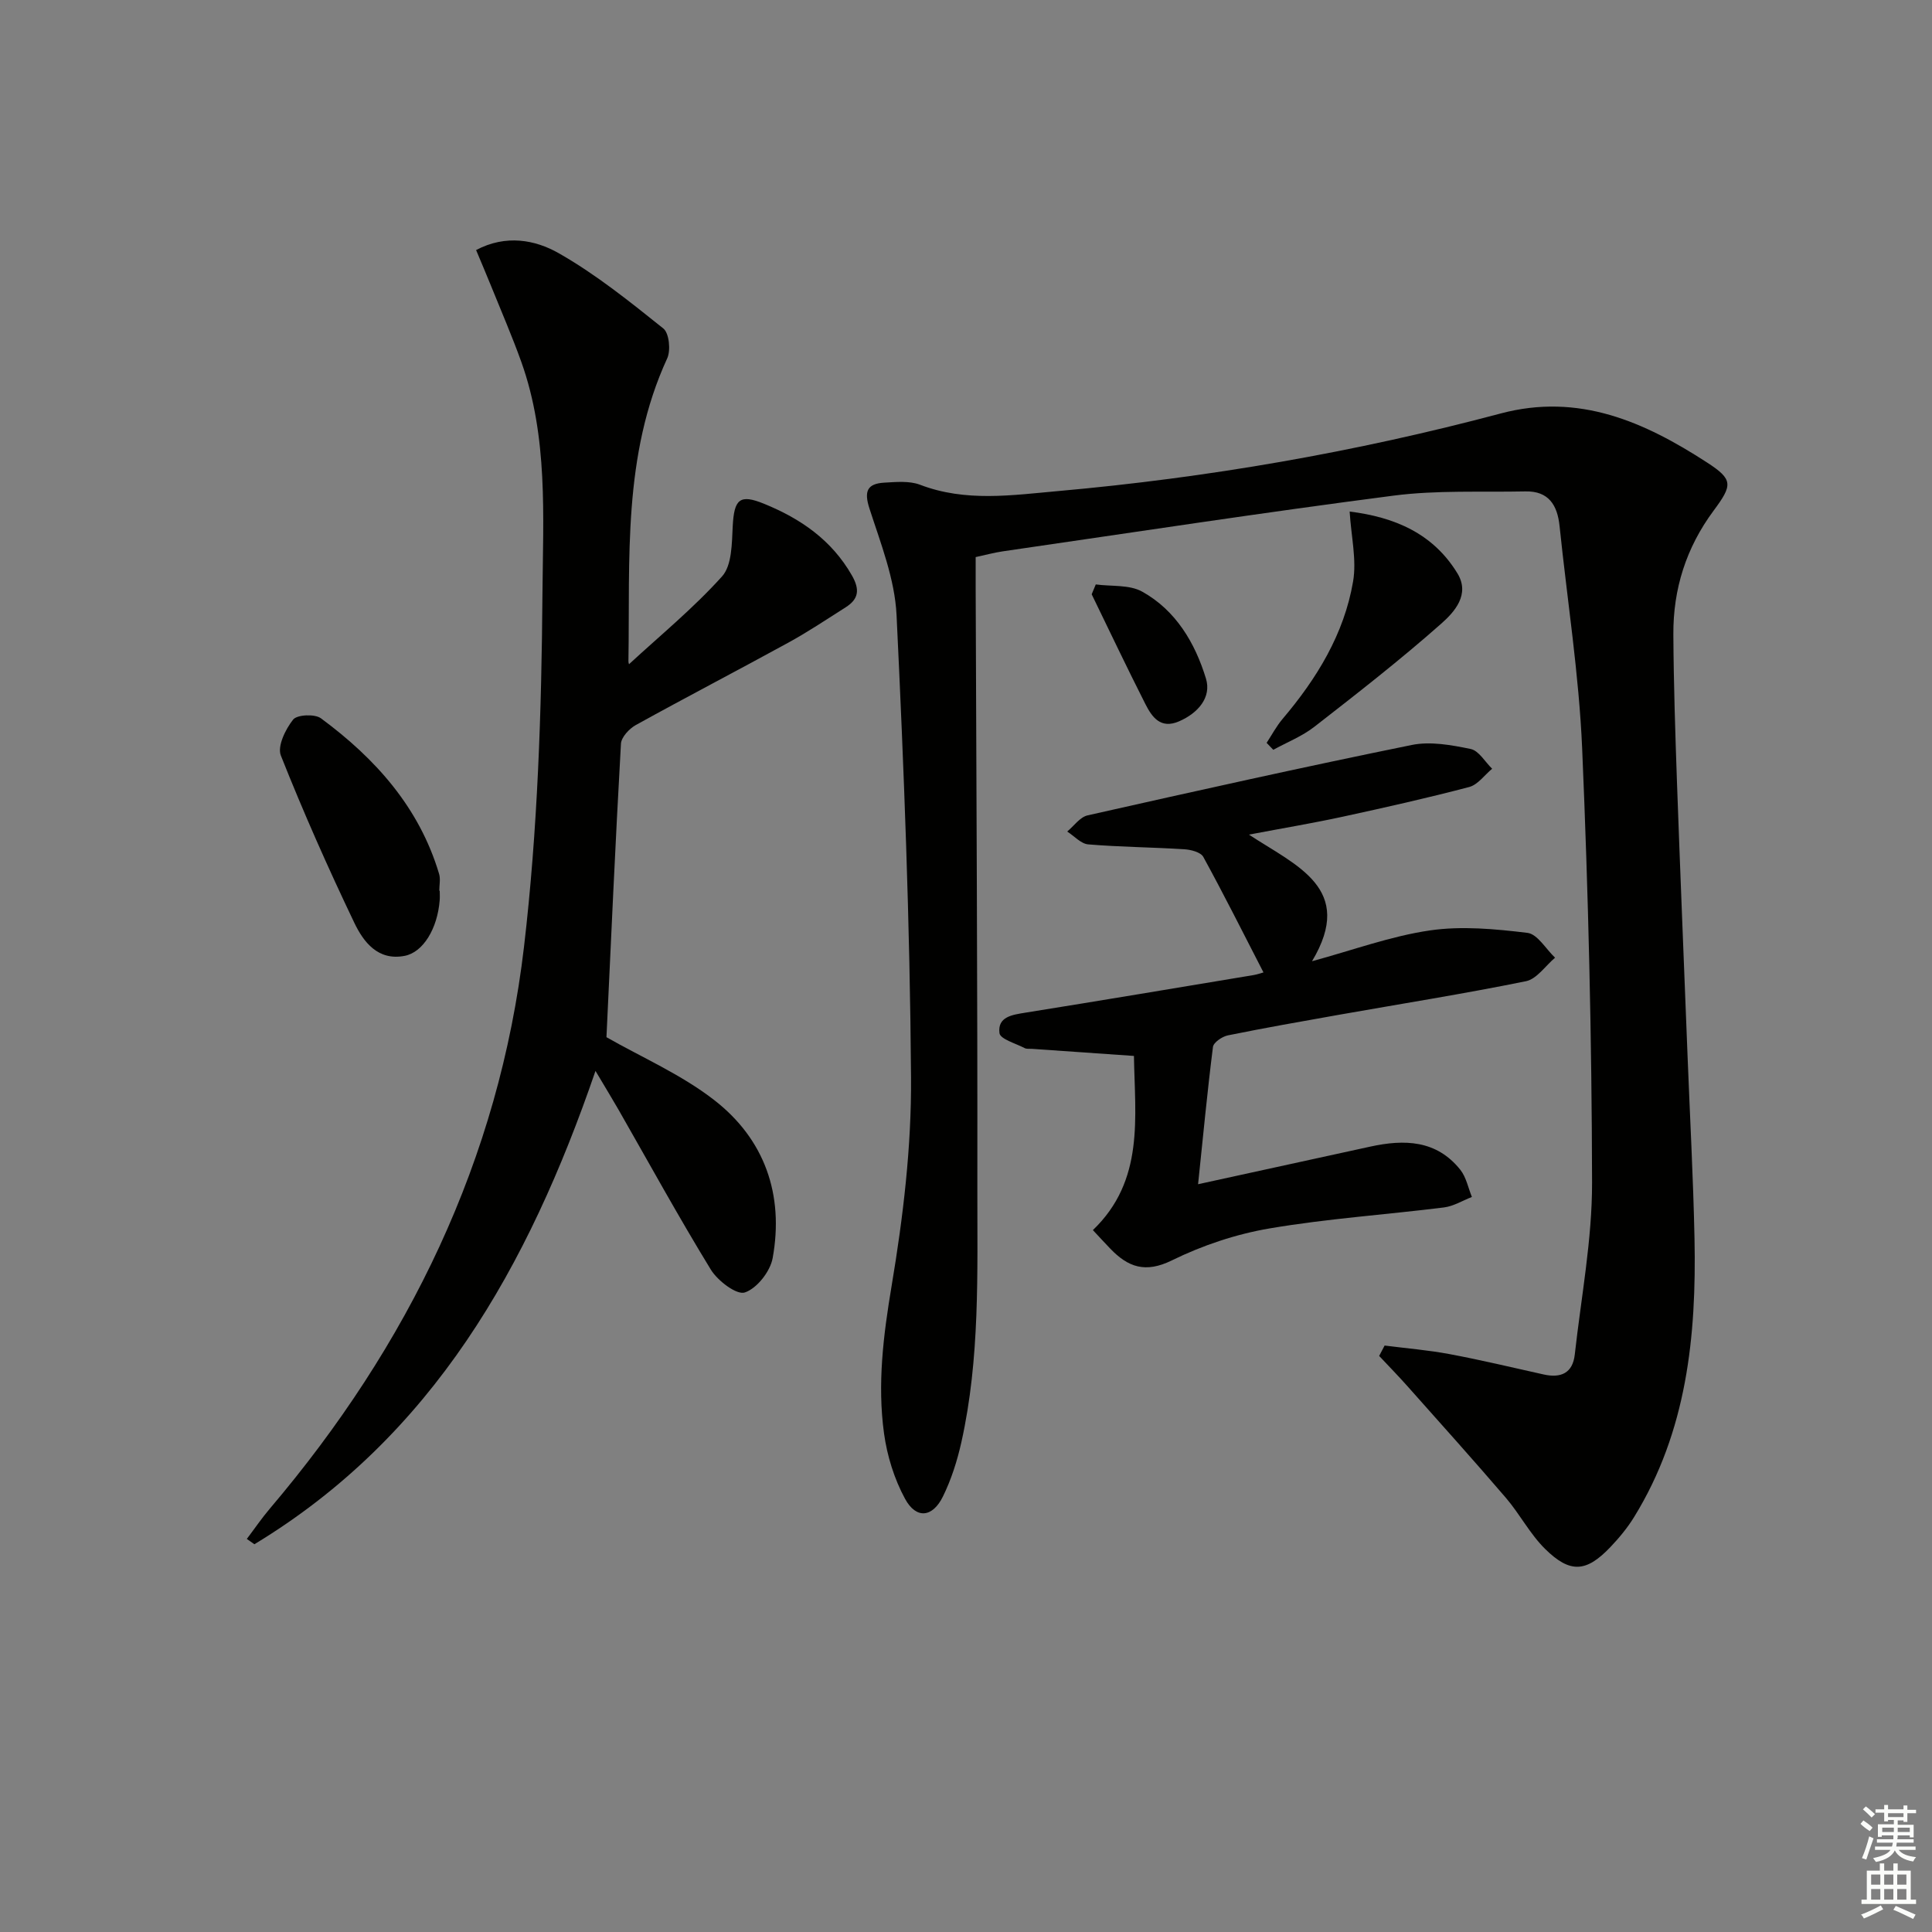
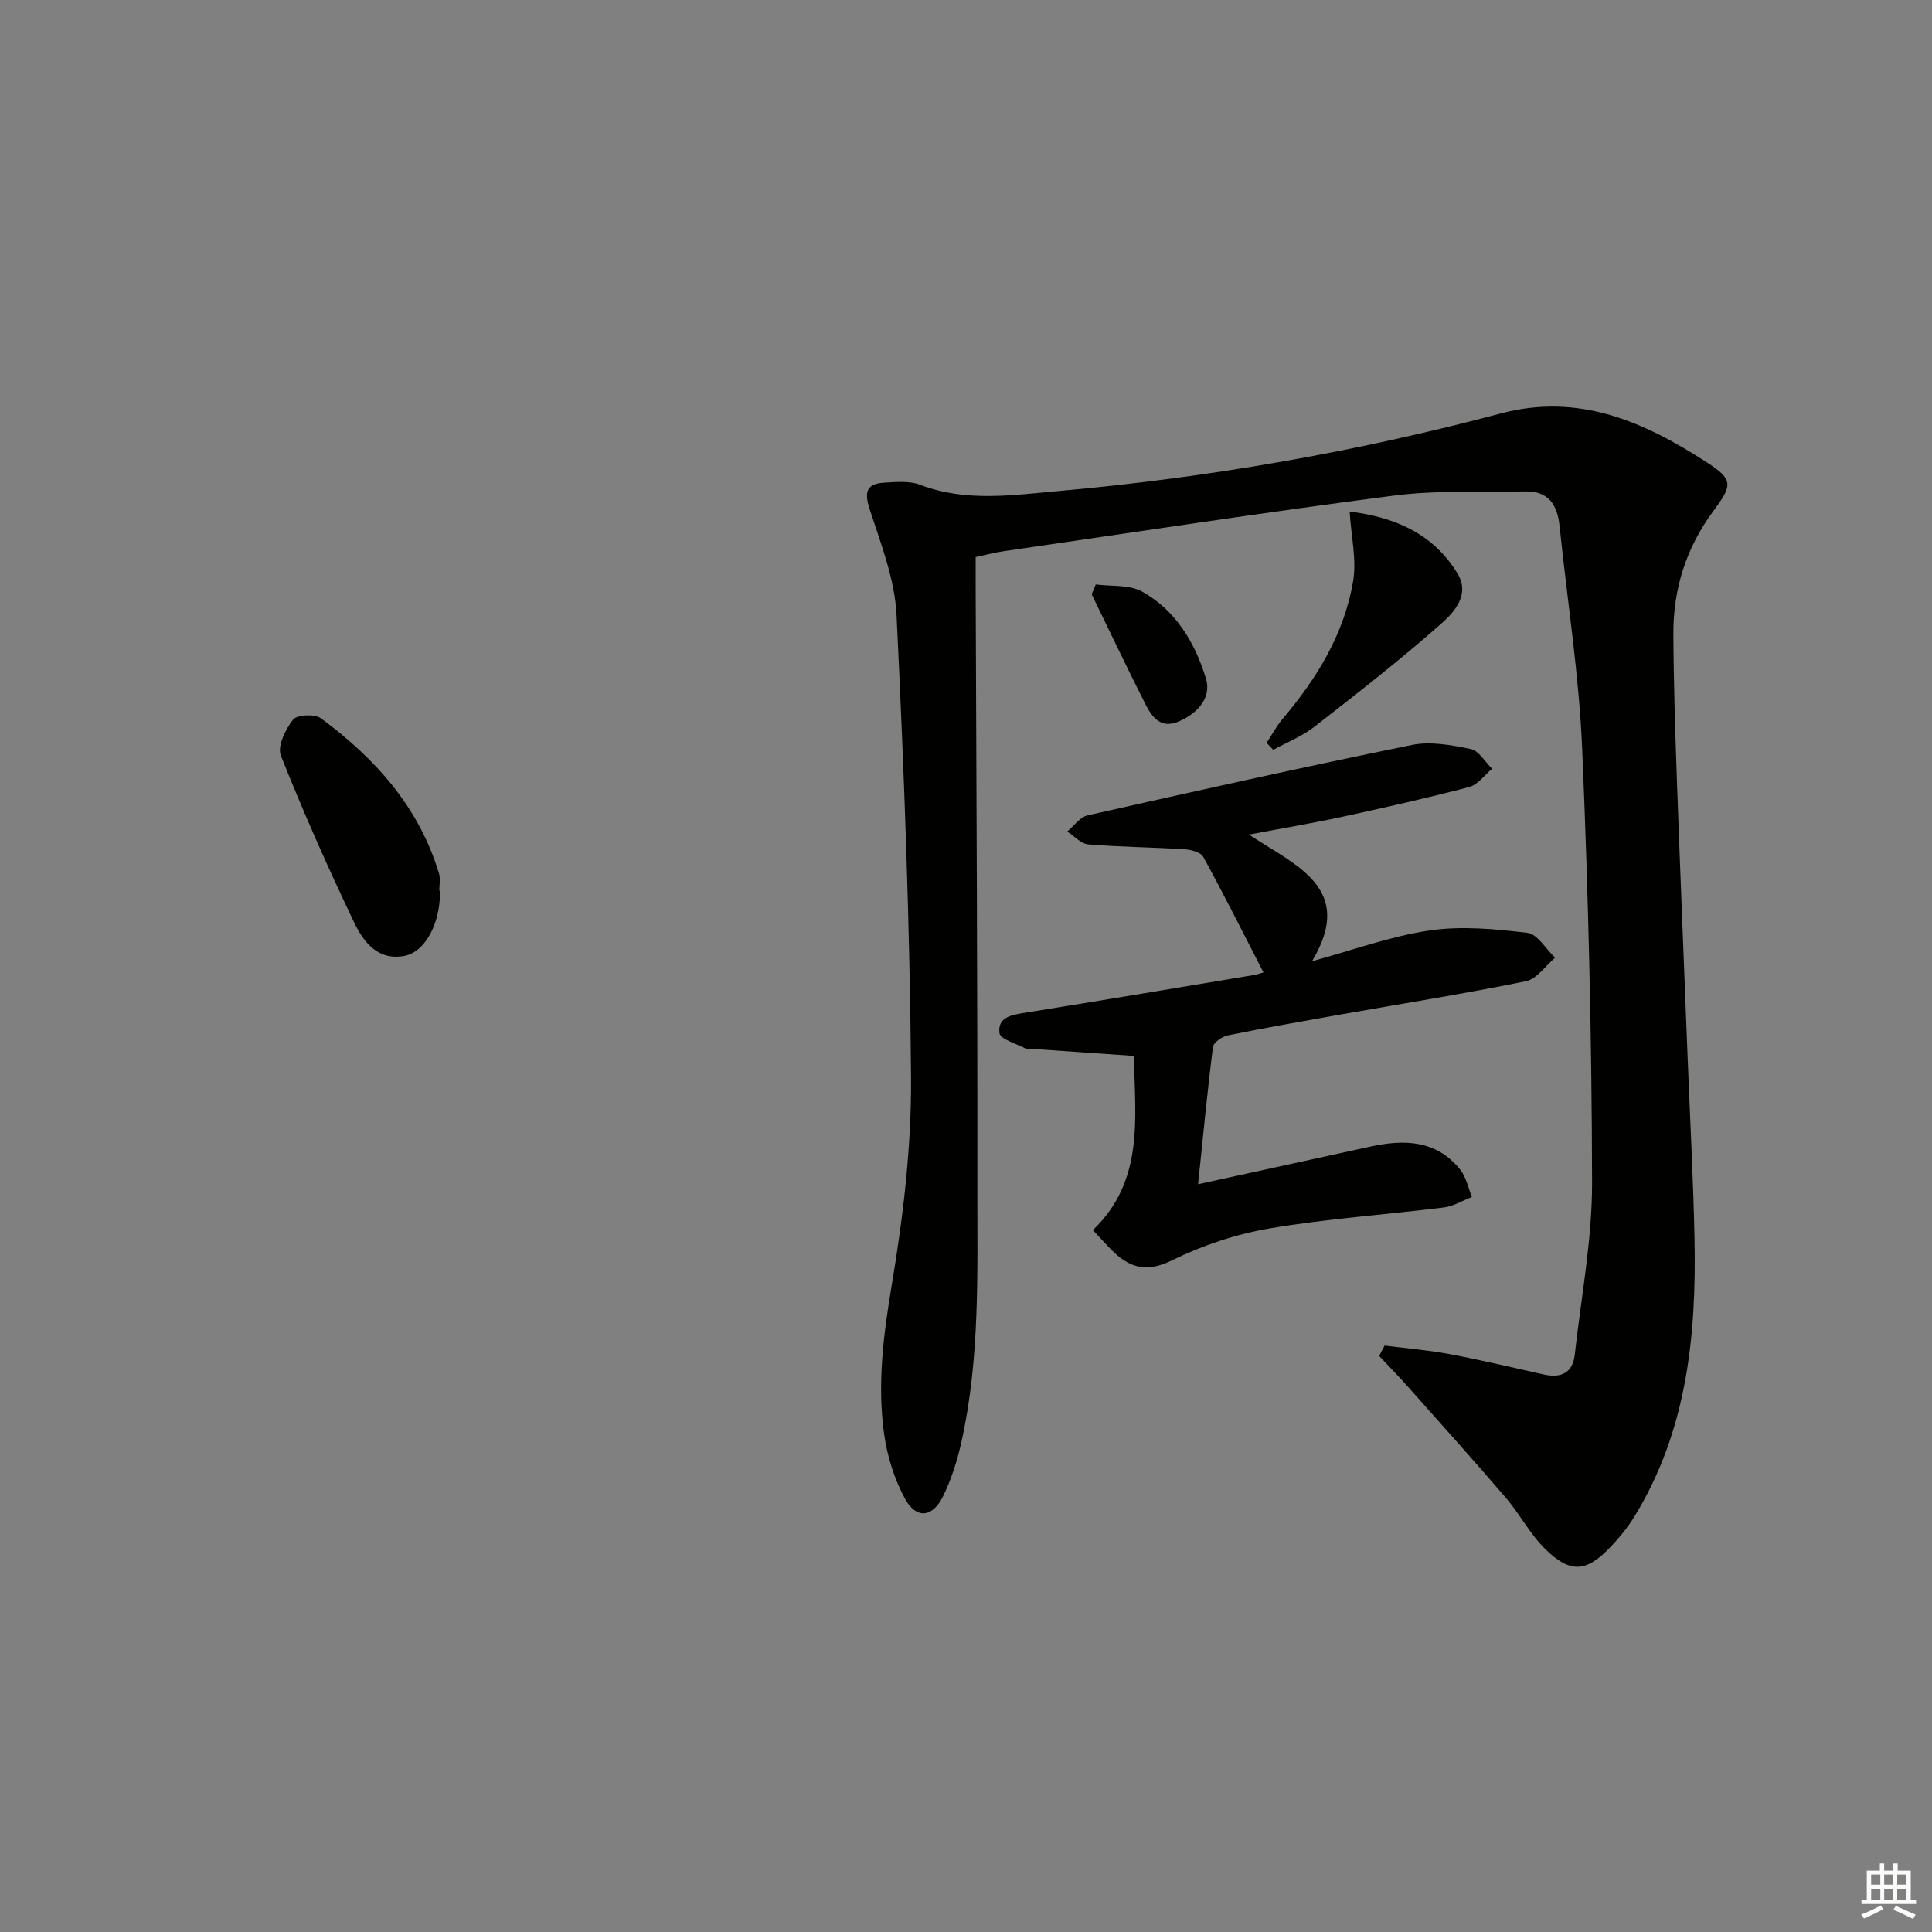
<svg xmlns="http://www.w3.org/2000/svg" enable-background="new 0 0 400 400" viewBox="0 0 400 400">
  <rect x="0" y="0" width="400" height="400" fill="#808080" stroke="none" />
  <g fill="#010100">
    <path d="m286.67 278.58c4.5.58 9.03.94 13.48 1.78 6.52 1.22 12.97 2.77 19.45 4.21 3.55.79 6.01-.26 6.44-4.13 1.32-11.86 3.6-23.74 3.58-35.61-.06-29.95-.77-59.92-2.05-89.84-.66-15.4-3.09-30.73-4.68-46.09-.45-4.34-2.27-7.26-7.06-7.16-9.12.19-18.35-.29-27.35.88-27 3.49-53.92 7.62-80.87 11.53-1.78.26-3.52.74-5.61 1.19 0 2.15-.01 4.13 0 6.1.14 41.49.4 82.98.35 124.46-.02 17.62.57 35.32-3.31 52.7-.86 3.85-2.09 7.73-3.83 11.26-2.15 4.36-5.54 4.68-7.83.45-2.23-4.1-3.71-8.88-4.35-13.52-1.41-10.25-.14-20.36 1.58-30.63 2.38-14.2 4.11-28.71 4.01-43.07-.23-31.93-1.46-63.87-3-95.77-.36-7.43-3.28-14.82-5.61-22.04-1.16-3.58-.46-5.14 3.05-5.35 2.47-.14 5.21-.41 7.42.43 9.44 3.62 19.06 2.16 28.6 1.31 30.98-2.76 61.55-8.06 91.6-16.06 16.25-4.33 29.82 1.76 42.75 10.15 5.43 3.52 5.3 4.65 1.35 9.97-5.68 7.66-8.38 16.21-8.33 25.6.06 10.31.4 20.62.76 30.92.67 18.78 1.45 37.55 2.18 56.33.49 12.63 1.18 25.25 1.44 37.88.41 20.16-1.58 39.88-12.49 57.6-1.38 2.25-3.11 4.34-4.94 6.26-4.96 5.2-8.3 5.49-13.49.38-3.15-3.1-5.25-7.23-8.15-10.61-6.68-7.79-13.54-15.42-20.36-23.09-1.9-2.14-3.9-4.18-5.86-6.27.39-.71.76-1.43 1.13-2.15z" />
-     <path d="m123.29 221.72c-13.93 40.61-33.72 75.67-70.62 98-.52-.37-1.05-.74-1.57-1.1 1.59-2.1 3.08-4.29 4.78-6.29 28.66-33.75 47.44-72.22 52.61-116.31 2.84-24.21 3.63-48.75 3.82-73.15.13-15.98 1.19-32.35-4.37-47.92-1.9-5.31-4.15-10.49-6.26-15.72-.98-2.43-2.02-4.85-3.11-7.46 6.18-3.27 12.24-2.11 17.07.63 7.71 4.38 14.74 10.04 21.7 15.61 1.2.96 1.56 4.52.8 6.18-9.26 20.1-7.69 41.52-8.03 62.71-.01.43.23.87.15.59 6.37-5.88 13.3-11.56 19.23-18.15 2.06-2.29 2.03-6.82 2.21-10.36.29-5.65 1.44-6.74 6.49-4.68 7.56 3.08 13.99 7.49 18.19 14.84 1.68 2.94 1.4 4.89-1.3 6.6-3.92 2.49-7.79 5.08-11.86 7.31-10.49 5.75-21.11 11.27-31.58 17.06-1.37.76-3 2.51-3.08 3.88-1.15 20.37-2.06 40.75-3 60.75 7.26 4.15 15.46 7.7 22.3 13.01 10.47 8.12 14.49 19.62 12.11 32.73-.5 2.76-3.26 6.28-5.76 7.11-1.69.57-5.62-2.41-7.04-4.73-6.67-10.89-12.82-22.11-19.17-33.21-1.32-2.3-2.71-4.55-4.71-7.93z" />
    <path d="m248.05 245.18c12.43-2.72 24.05-5.26 35.67-7.79 7.02-1.53 13.7-1.39 18.63 4.81 1.22 1.54 1.62 3.73 2.39 5.62-1.93.75-3.8 1.92-5.8 2.17-12.02 1.5-24.15 2.31-36.08 4.34-6.95 1.18-13.93 3.52-20.26 6.63-5.48 2.69-9.05 1.38-12.71-2.42-1.14-1.18-2.25-2.4-3.62-3.86 10.73-10.29 8.7-23.3 8.5-36.06-7.33-.51-14.24-.99-21.14-1.47-.5-.03-1.07.06-1.48-.15-1.85-.97-5.06-1.86-5.22-3.1-.43-3.42 2.67-3.8 5.44-4.25 15.73-2.52 31.45-5.16 47.16-7.77.77-.13 1.51-.4 2.06-.55-4.2-8.16-8.19-16.12-12.46-23.92-.54-.98-2.57-1.5-3.95-1.58-6.62-.42-13.27-.46-19.88-1.01-1.51-.13-2.9-1.74-4.35-2.66 1.4-1.15 2.65-3 4.24-3.35 22.33-5.03 44.67-10.01 67.09-14.57 3.88-.79 8.23.01 12.21.83 1.69.35 2.97 2.67 4.44 4.09-1.57 1.3-2.96 3.31-4.75 3.78-8.65 2.28-17.39 4.24-26.14 6.14-6.12 1.33-12.31 2.36-19.46 3.72 9.77 6.44 22.1 11.12 13.06 26.21 8.48-2.3 16.3-5.19 24.37-6.37 6.6-.97 13.54-.31 20.23.5 2.08.25 3.82 3.35 5.72 5.14-2 1.68-3.78 4.41-6.03 4.87-12.85 2.61-25.81 4.67-38.72 6.95-7.67 1.36-15.35 2.71-22.98 4.26-1.19.24-2.98 1.46-3.1 2.4-1.16 9.16-2.03 18.37-3.08 28.42z" />
    <path d="m91.04 184.42c0 .67.05 1.33-.01 2-.46 5.82-3.41 10.74-7.25 11.48-5.53 1.07-8.51-2.86-10.42-6.84-5.44-11.37-10.56-22.91-15.21-34.63-.77-1.93.96-5.46 2.54-7.45.82-1.03 4.49-1.2 5.76-.26 11.26 8.31 20.35 18.43 24.46 32.21.32 1.07.04 2.32.04 3.48.05.01.07.01.09.01z" />
    <path d="m262.24 153.8c1.09-1.66 2.03-3.45 3.3-4.95 7.09-8.36 12.74-17.57 14.6-28.45.77-4.51-.4-9.35-.71-14.49 9.27 1.15 17.25 4.5 22.31 12.79 2.68 4.38-.63 8.01-3.3 10.38-8.45 7.48-17.38 14.44-26.3 21.38-2.54 1.98-5.66 3.21-8.52 4.78-.45-.49-.92-.96-1.38-1.44z" />
    <path d="m226.87 121c3.23.44 6.95.01 9.6 1.49 6.98 3.87 10.97 10.65 13.21 18 1.19 3.89-1.64 7.16-5.58 8.86-3.83 1.65-5.6-.9-6.97-3.6-3.81-7.51-7.42-15.13-11.11-22.71.28-.68.57-1.36.85-2.04z" />
  </g>
-   <path d="m385.2 377.6.6-.7c.6.4 1.3.9 1.9 1.5l-.6.7c-.8-.5-1.4-1-1.9-1.5zm.3 7.1c.6-1.4 1.1-2.9 1.5-4.5.3.1.6.3.9.4-.5 1.4-1 2.9-1.5 4.4zm.2-10.1.6-.6c.7.5 1.3 1.1 1.9 1.6l-.7.7c-.6-.6-1.2-1.2-1.8-1.7zm8.4-.8h.8v.9h1.8v.7h-1.8v1.8h-.8v-.3h-1.2v.9h3.3v2.6h-.8v-.4h-2.5c0 .3 0 .6-.1.8h3.4v.7h-3.5c0 .3-.1.6-.1.8h4v.7h-3.5c.7.9 1.9 1.3 3.6 1.5-.2.2-.4.5-.6.9-1.9-.3-3.2-1.1-3.8-2.3-.5 1.1-1.8 2-3.9 2.4-.2-.3-.4-.5-.6-.8 1.9-.4 3.1-.9 3.6-1.7h-3.2v-.7h3.5c.1-.2.1-.5.2-.8h-3.3v-.7h3.4c0-.2 0-.5 0-.8h-2.4v.3h-.8v-2.6h3.3v-.9h-1.2v.3h-.8v-1.8h-1.8v-.7h1.8v-.9h.8v.9h3.2zm-4.4 5.5h2.4c0-.3 0-.6 0-.9h-2.4zm1.2-3.1h3.2v-.8h-3.2zm4.4 2.2h-2.4v.9h2.5v-.9z" fill="#fbfcfa" />
  <path d="m389.2 385.8h.9v1.5h1.9v-1.5h.9v1.5h2.7v6h1.1v.9h-11.3v-.9h1.1v-6h2.7zm.2 8.7.5.8c-1.2.6-2.5 1.3-4 1.9-.2-.3-.3-.6-.6-.8 1.6-.6 3-1.3 4.1-1.9zm-2-4.3h1.9v-2.1h-1.9zm0 3.1h1.9v-2.2h-1.9zm2.7-3.1h1.9v-2.1h-1.9zm0 3.1h1.9v-2.2h-1.9zm2.4 1.3c1.4.6 2.7 1.2 4.1 1.8l-.5.9c-1.5-.7-2.8-1.4-4.1-1.9zm2.2-6.5h-1.9v2.1h1.9zm-1.9 5.2h1.9v-2.2h-1.9z" fill="#fbfcfa" />
</svg>